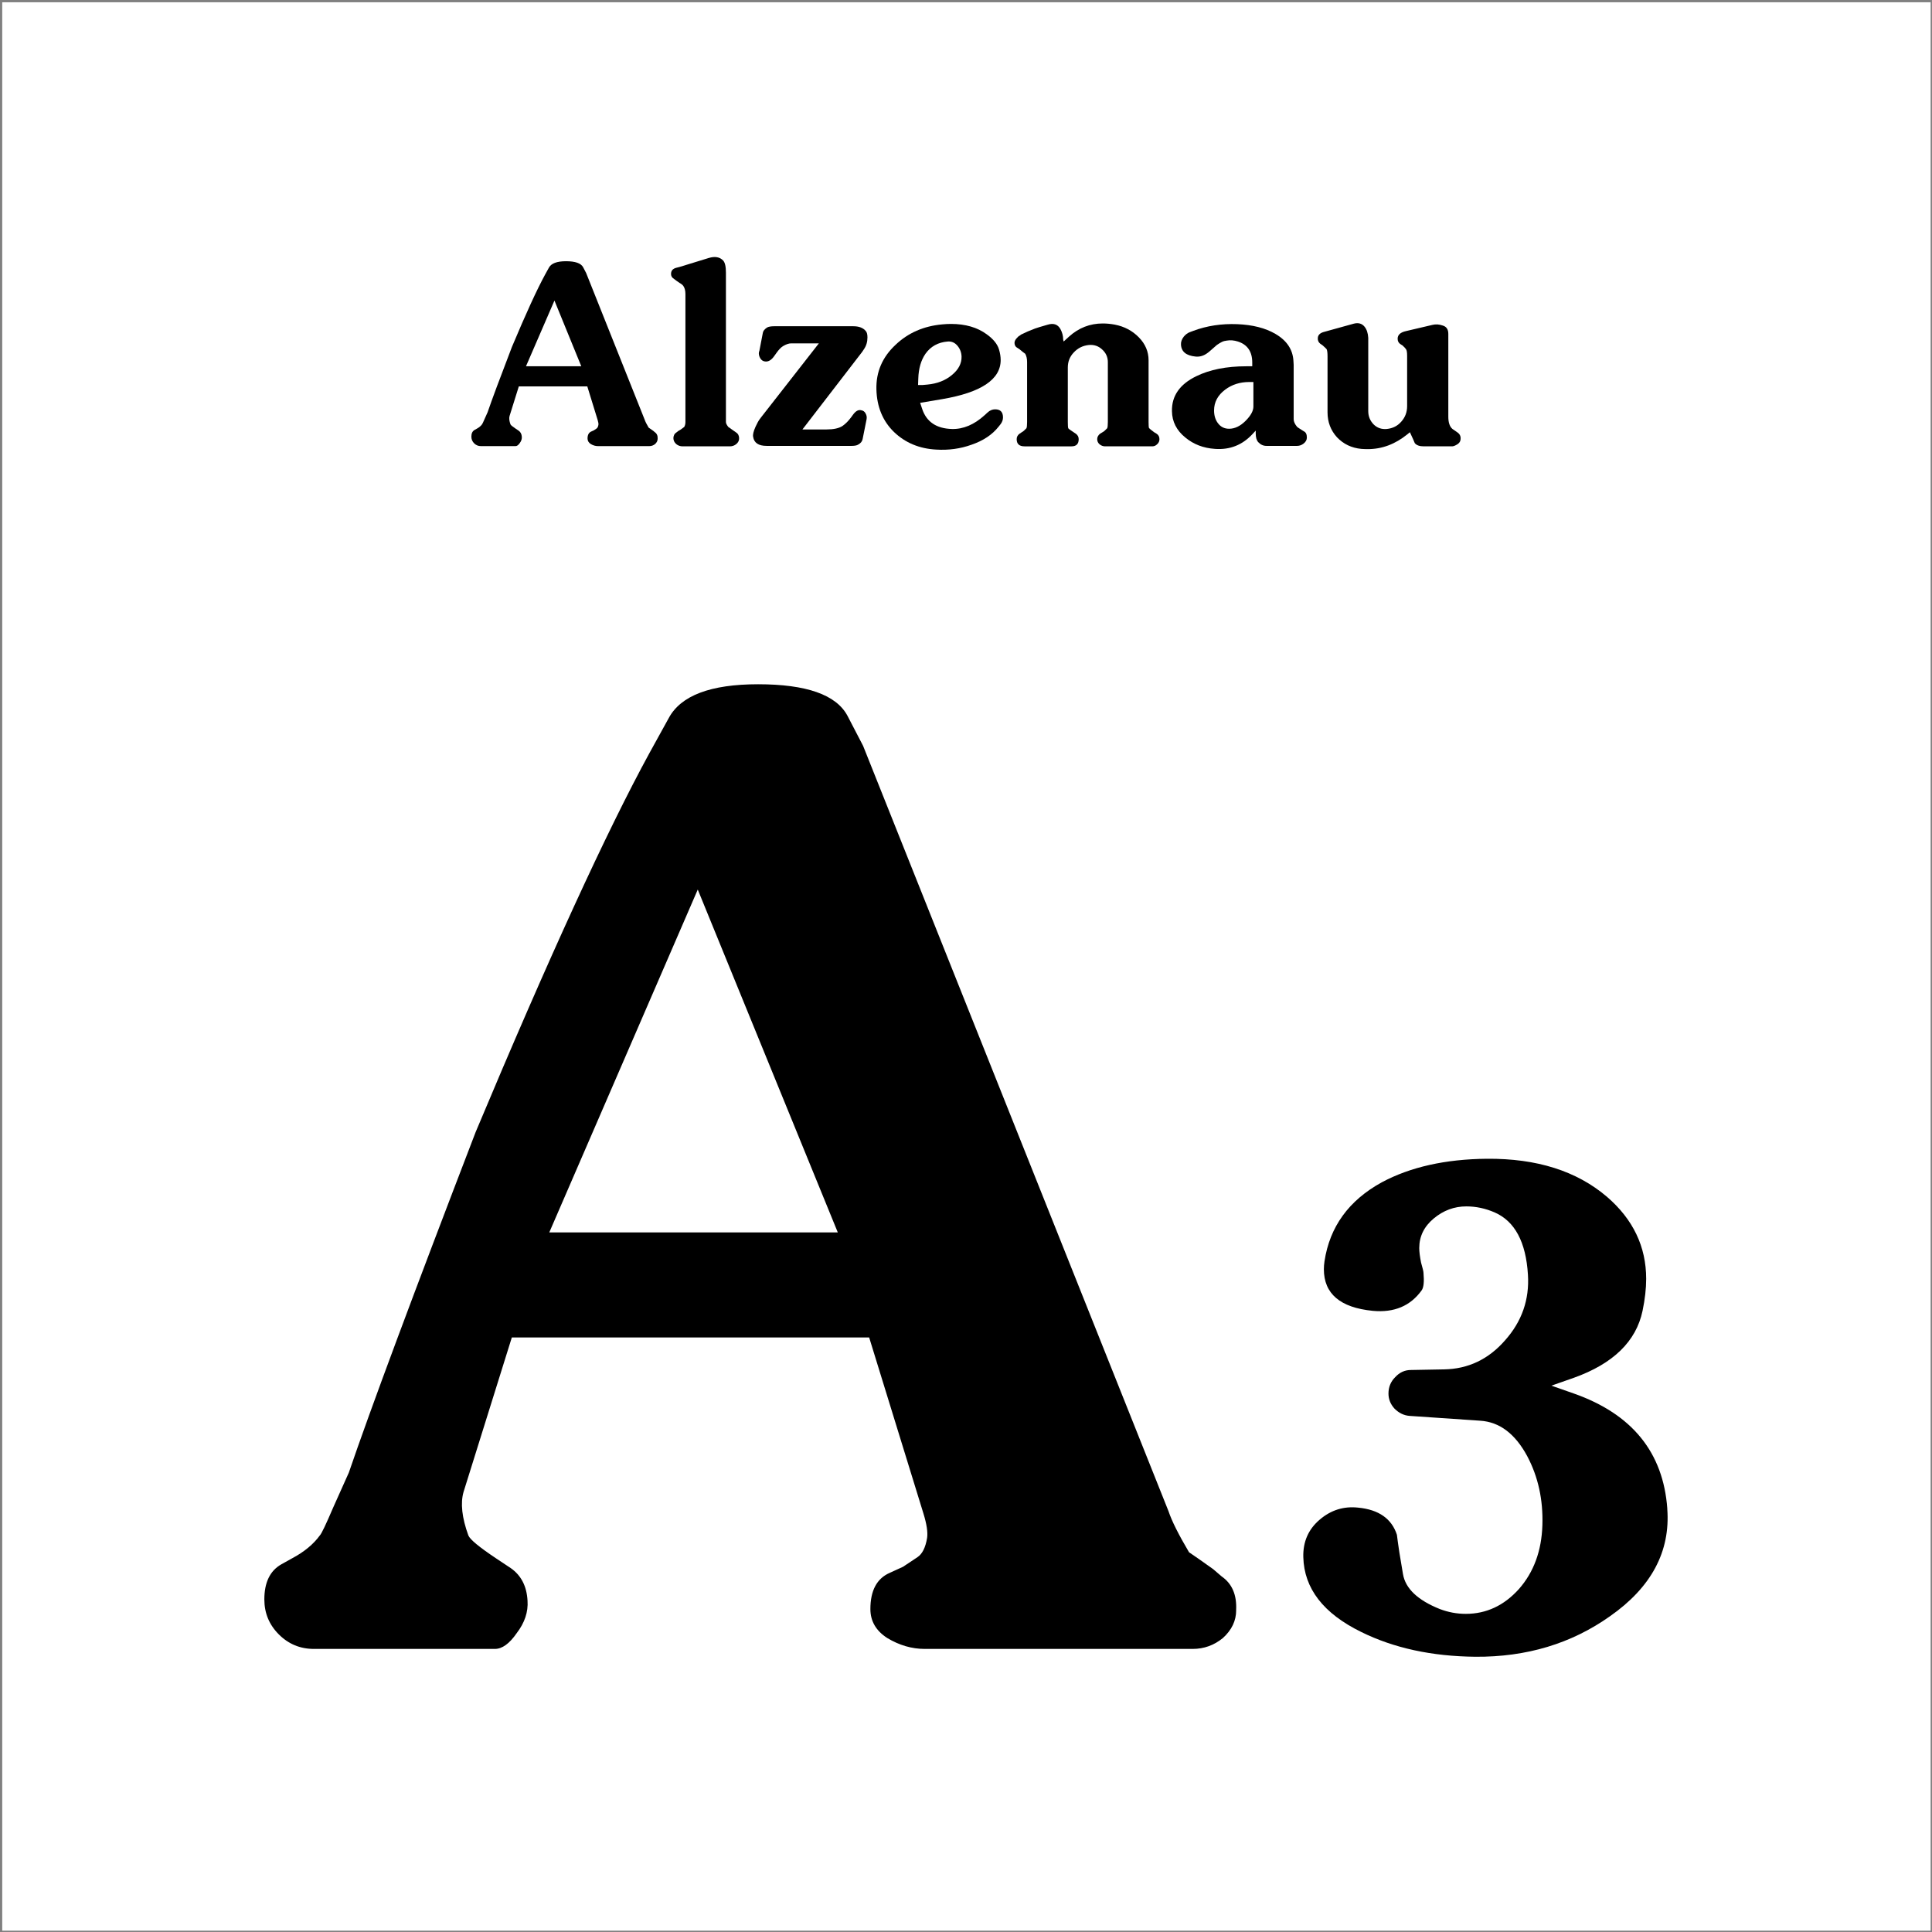
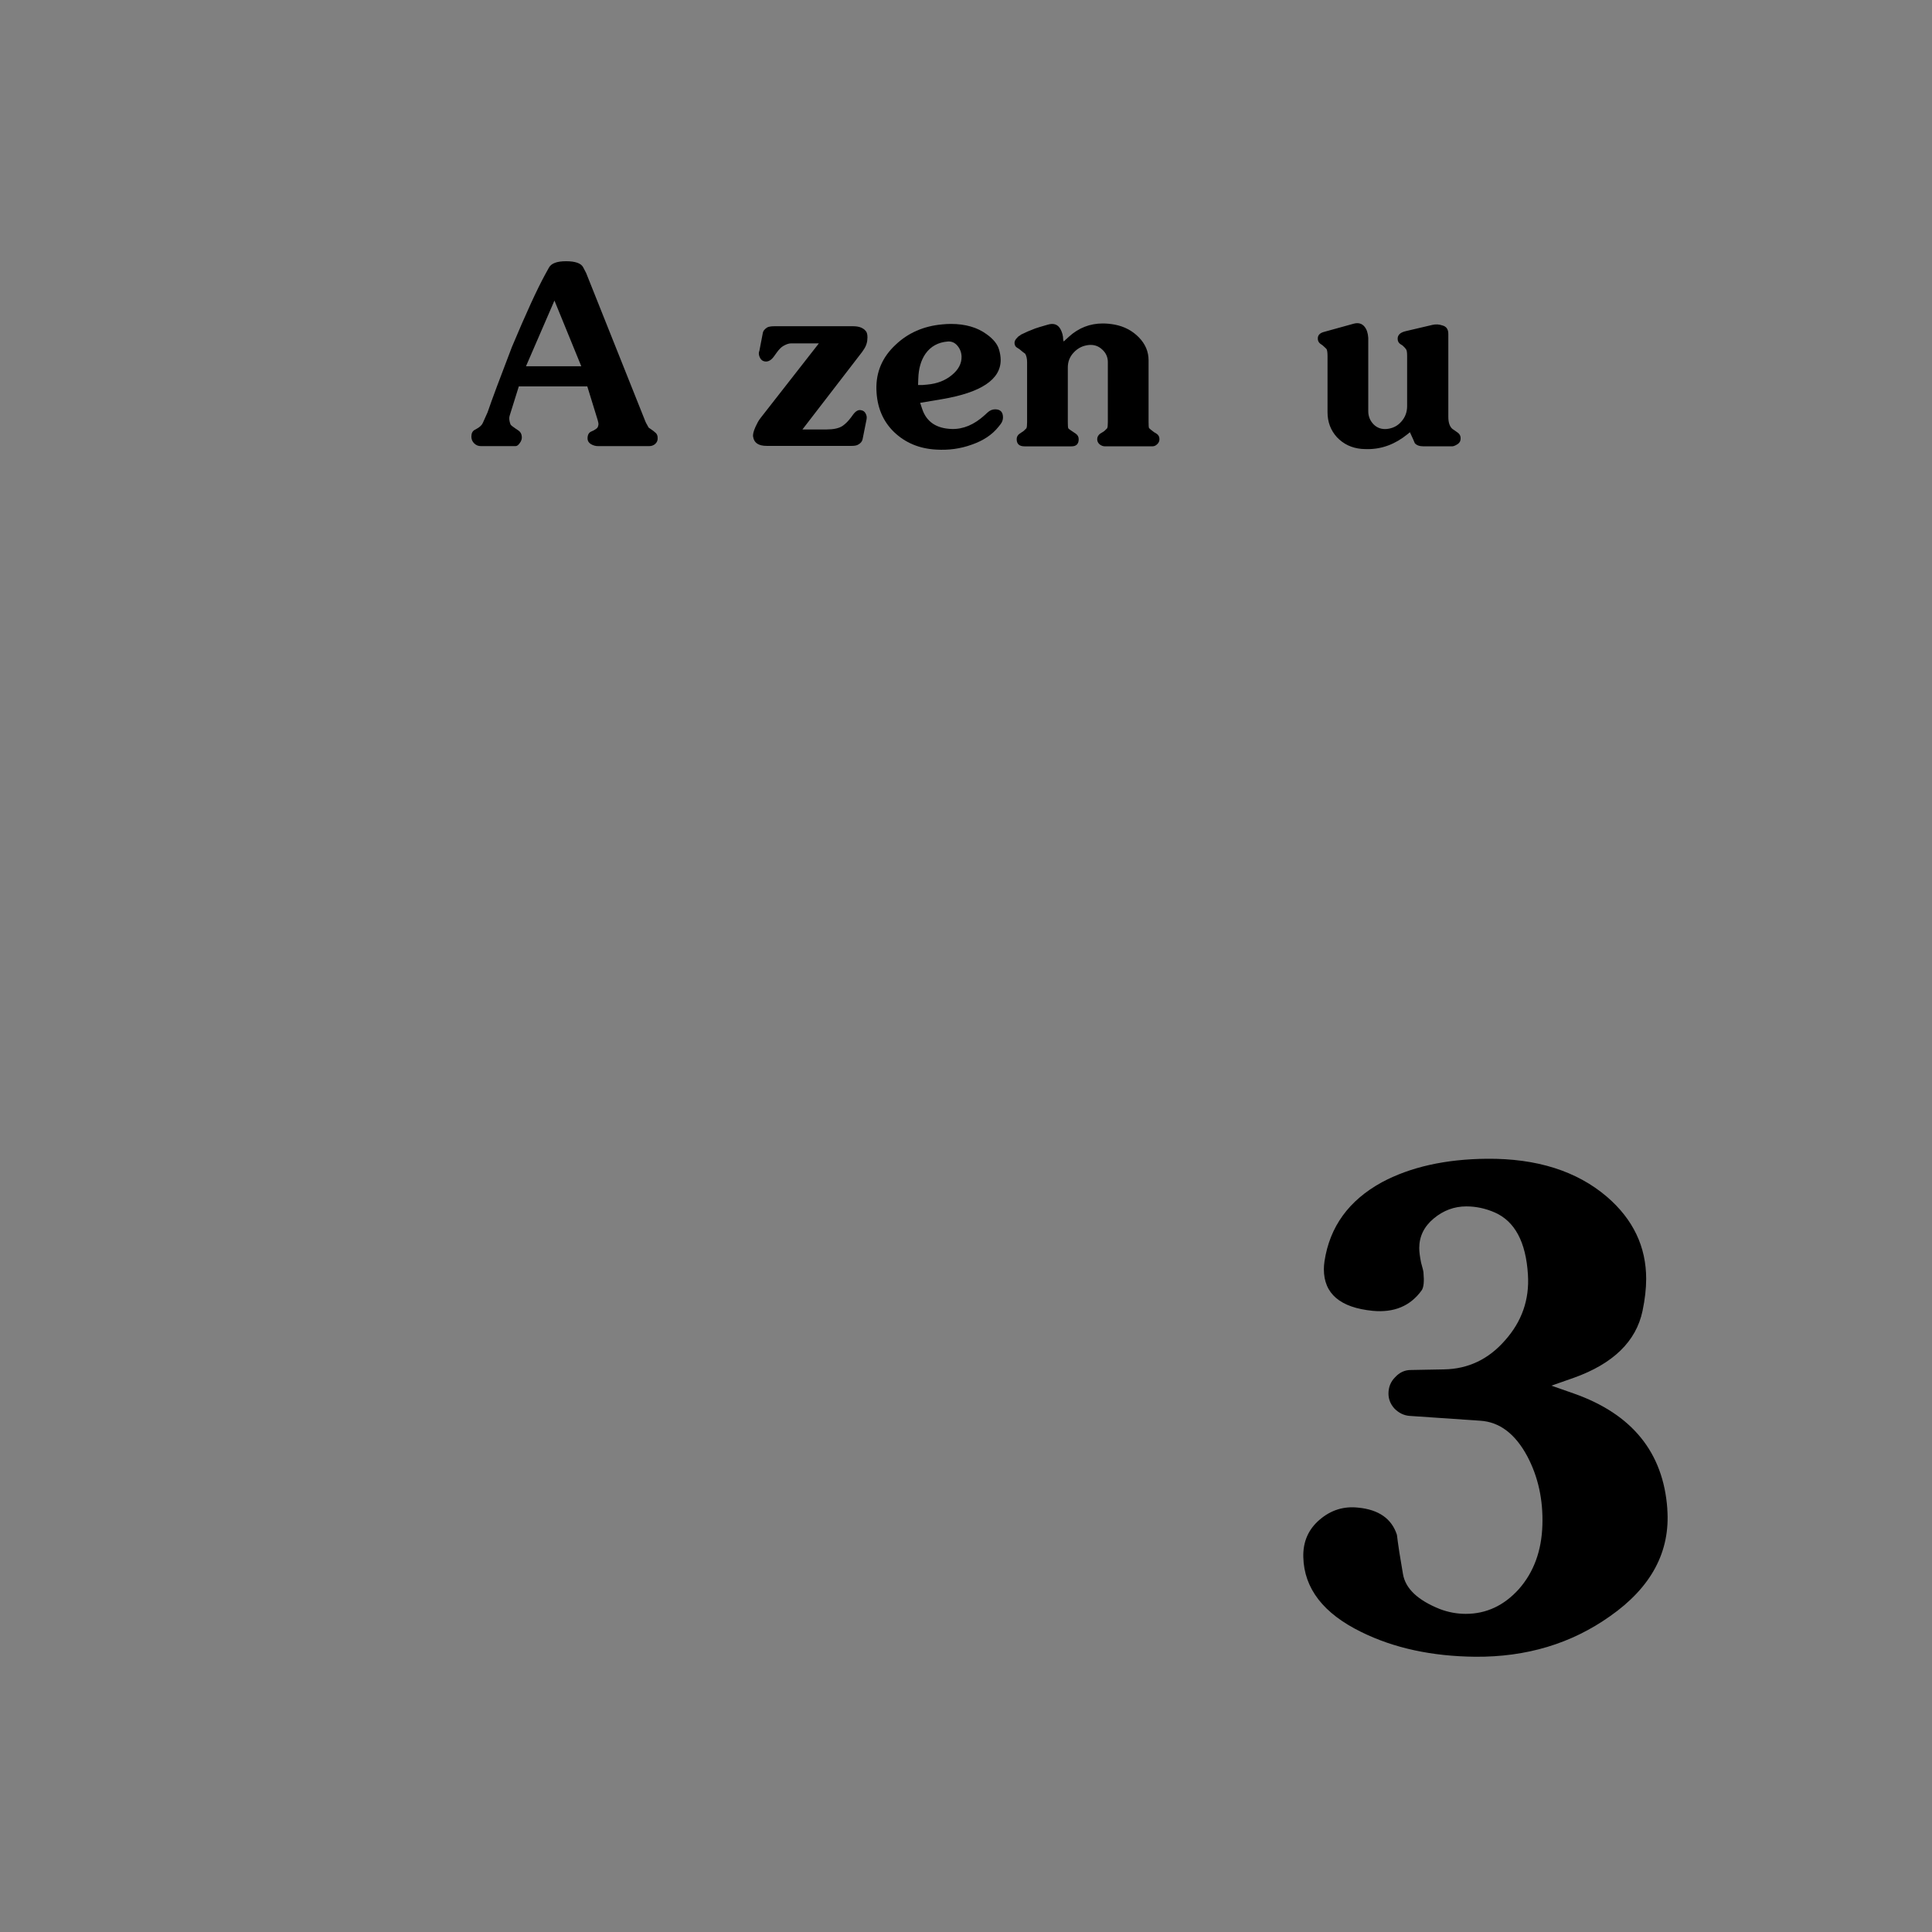
<svg xmlns="http://www.w3.org/2000/svg" xmlns:ns1="http://www.inkscape.org/namespaces/inkscape" xmlns:ns2="http://sodipodi.sourceforge.net/DTD/sodipodi-0.dtd" width="50.094" height="50.094" id="svg2" version="1.1" ns1:version="0.91 r" ns2:docname="Alzenau A3_white_black.svg">
  <rect width="100%" height="100%" fill="#808080" stroke="none" />
  <title id="title3861">Alzenau A3</title>
  <defs id="defs4" />
  <ns2:namedview id="base" pagecolor="#ffffff" bordercolor="#666666" borderopacity="1.0" ns1:pageopacity="0.0" ns1:pageshadow="2" ns1:zoom="7.9195959" ns1:cx="-11.078085" ns1:cy="8.7481774" ns1:document-units="px" ns1:current-layer="layer1" showgrid="false" fit-margin-top="0" fit-margin-left="0" fit-margin-right="0" fit-margin-bottom="0" ns1:window-width="1861" ns1:window-height="1047" ns1:window-x="59" ns1:window-y="33" ns1:window-maximized="1" />
  <g ns1:label="Ebene 1" ns1:groupmode="layer" id="layer1" transform="translate(-125.656,-400.875)">
-     <rect style="fill:#ffffff;fill-opacity:1;stroke:#ffffff;stroke-width:0;stroke-linecap:round;stroke-miterlimit:4;stroke-opacity:1;stroke-dasharray:none" id="rect2985" width="50" height="50" x="125.714" y="400.934" />
    <g style="font-style:normal;font-variant:normal;font-weight:normal;font-stretch:normal;font-size:31.301px;line-height:125%;font-family:Souvenir;-inkscape-font-specification:Souvenir;text-align:start;letter-spacing:-0.117px;word-spacing:0px;writing-mode:lr-tb;text-anchor:start;fill:#000000;fill-opacity:1;stroke:none" id="text2987">
-       <path d="m 157.708,442.627 q 0,0.407 -0.344,0.72 -0.344,0.282 -0.783,0.282 l -6.949,0 q -0.501,0 -0.97,-0.282 -0.438,-0.282 -0.438,-0.751 0,-0.72 0.501,-0.939 l 0.344,-0.157 q 0.188,-0.125 0.376,-0.25 0.188,-0.125 0.25,-0.501 0.031,-0.219 -0.094,-0.626 l -1.409,-4.57 -9.265,0 -1.252,4.007 q -0.125,0.438 0.125,1.127 0.063,0.157 0.72,0.595 l 0.376,0.25 q 0.407,0.282 0.438,0.845 0.031,0.438 -0.282,0.845 -0.282,0.407 -0.563,0.407 l -4.695,0 q -0.532,0 -0.908,-0.376 -0.376,-0.376 -0.376,-0.908 0,-0.657 0.438,-0.908 l 0.282,-0.157 q 0.47,-0.25 0.72,-0.595 0.063,-0.063 0.344,-0.72 l 0.407,-0.908 q 0.845,-2.473 3.287,-8.827 2.848,-6.792 4.507,-9.829 l 0.501,-0.908 q 0.47,-0.876 2.316,-0.876 1.878,0 2.316,0.814 l 0.407,0.783 7.919,19.845 q 0.125,0.376 0.532,1.064 0.188,0.125 0.626,0.438 l 0.219,0.188 q 0.407,0.282 0.376,0.876 z m -10.329,-9.797 -3.631,-8.89 -3.85,8.89 7.481,0 z" style="font-style:normal;font-variant:normal;font-weight:normal;font-stretch:normal;font-family:Souvenir;-inkscape-font-specification:Souvenir" id="path3472" />
      <path d="m 168.886,439.997 q 0.125,1.659 -1.487,2.786 -1.502,1.064 -3.49,1.049 -1.69,-0.016 -2.958,-0.642 -1.471,-0.72 -1.502,-1.941 -0.016,-0.595 0.423,-0.97 0.438,-0.376 1.002,-0.313 0.798,0.078 1.002,0.704 0.016,0.141 0.063,0.454 l 0.094,0.563 q 0.094,0.563 0.955,0.908 0.329,0.125 0.673,0.125 0.798,0 1.377,-0.642 0.579,-0.657 0.61,-1.659 0.031,-0.986 -0.391,-1.784 -0.47,-0.876 -1.221,-0.923 l -1.831,-0.125 q -0.219,-0.016 -0.391,-0.188 -0.157,-0.172 -0.157,-0.391 0,-0.25 0.172,-0.423 0.172,-0.188 0.407,-0.188 l 0.861,-0.016 q 0.939,-0.016 1.581,-0.751 0.657,-0.736 0.595,-1.706 -0.078,-1.268 -0.861,-1.612 -0.36,-0.157 -0.736,-0.157 -0.47,0 -0.845,0.313 -0.376,0.313 -0.376,0.767 0,0.141 0.047,0.376 0.063,0.219 0.063,0.266 0.031,0.344 -0.047,0.454 -0.438,0.61 -1.268,0.532 -1.268,-0.125 -1.268,-1.08 0,-0.094 0.016,-0.203 0.203,-1.346 1.487,-2.05 1.111,-0.595 2.723,-0.61 1.941,-0.016 3.114,0.986 1.017,0.876 1.017,2.128 0,0.376 -0.094,0.829 -0.25,1.189 -1.784,1.737 l -0.579,0.203 0.579,0.203 q 2.269,0.798 2.426,2.989 z" style="font-style:normal;font-variant:normal;font-weight:normal;font-stretch:normal;font-size:15.651px;font-family:Souvenir;-inkscape-font-specification:Souvenir" id="path3474" />
    </g>
    <g style="font-style:normal;font-variant:normal;font-weight:normal;font-stretch:normal;font-size:6px;line-height:125%;font-family:'VAG Rundschrift D';-inkscape-font-specification:'VAG Rundschrift D';text-align:start;letter-spacing:-0.15px;word-spacing:0px;writing-mode:lr-tb;text-anchor:start;fill:#000000;fill-opacity:1;stroke:none" id="text3000">
      <path d="m 142.708,412.25 q 0,0.078 -0.066,0.138 -0.066,0.054 -0.15,0.054 l -1.332,0 q -0.096,0 -0.186,-0.054 -0.084,-0.054 -0.084,-0.144 0,-0.138 0.096,-0.18 l 0.066,-0.03 q 0.036,-0.024 0.072,-0.048 0.036,-0.024 0.048,-0.096 0.006,-0.042 -0.018,-0.12 l -0.27,-0.876 -1.776,0 -0.24,0.768 q -0.024,0.084 0.024,0.216 0.012,0.03 0.138,0.114 l 0.072,0.048 q 0.078,0.054 0.084,0.162 0.006,0.084 -0.054,0.162 -0.054,0.078 -0.108,0.078 l -0.9,0 q -0.102,0 -0.174,-0.072 -0.072,-0.072 -0.072,-0.174 0,-0.126 0.084,-0.174 l 0.054,-0.03 q 0.09,-0.048 0.138,-0.114 0.012,-0.012 0.066,-0.138 l 0.078,-0.174 q 0.162,-0.474 0.63,-1.692 0.546,-1.302 0.864,-1.884 l 0.096,-0.174 q 0.09,-0.168 0.444,-0.168 0.36,0 0.444,0.156 l 0.078,0.15 1.518,3.804 q 0.024,0.072 0.102,0.204 0.036,0.024 0.12,0.084 l 0.042,0.036 q 0.078,0.054 0.072,0.168 z m -1.98,-1.878 -0.696,-1.704 -0.738,1.704 1.434,0 z" style="font-style:normal;font-variant:normal;font-weight:normal;font-stretch:normal;font-family:Souvenir;-inkscape-font-specification:Souvenir" id="path3477" />
-       <path d="m 144.82,412.232 q 0.006,0.09 -0.072,0.156 -0.072,0.06 -0.168,0.06 l -1.224,0 q -0.096,0 -0.168,-0.06 -0.072,-0.066 -0.072,-0.156 0.006,-0.102 0.078,-0.144 l 0.054,-0.042 q 0.054,-0.024 0.15,-0.102 0.03,-0.054 0.03,-0.126 l 0,-3.318 q 0,-0.132 -0.054,-0.21 -0.03,-0.042 -0.096,-0.078 -0.066,-0.042 -0.078,-0.054 -0.048,-0.036 -0.096,-0.072 -0.042,-0.036 -0.048,-0.09 -0.012,-0.144 0.144,-0.18 l 0.072,-0.018 0.762,-0.234 q 0.24,-0.072 0.372,0.066 0.072,0.078 0.072,0.312 l 0,3.876 q 0,0.048 0.06,0.126 0,0 0.144,0.102 l 0.06,0.042 q 0.072,0.042 0.078,0.144 z" style="font-style:normal;font-variant:normal;font-weight:normal;font-stretch:normal;font-family:Souvenir;-inkscape-font-specification:Souvenir" id="path3479" />
      <path d="m 148.124,411.752 -0.102,0.51 q -0.018,0.09 -0.12,0.144 -0.054,0.03 -0.162,0.03 l -2.208,0 q -0.312,0 -0.348,-0.234 -0.018,-0.084 0.06,-0.258 0.06,-0.132 0.108,-0.198 l 0.036,-0.048 1.5,-1.92 -0.72,0 q -0.09,0 -0.21,0.072 -0.078,0.048 -0.168,0.174 l -0.06,0.084 q -0.114,0.162 -0.246,0.138 -0.078,-0.012 -0.12,-0.09 -0.042,-0.078 -0.03,-0.15 l 0.012,-0.036 0.09,-0.468 q 0.012,-0.072 0.114,-0.138 0.06,-0.03 0.18,-0.03 l 2.052,0 q 0.222,0 0.324,0.126 0.042,0.048 0.042,0.162 0,0.174 -0.09,0.306 l -0.048,0.072 -1.548,2.01 0.624,0 q 0.276,0 0.414,-0.09 0.114,-0.078 0.222,-0.222 l 0.048,-0.066 q 0.108,-0.15 0.216,-0.12 0.078,0.012 0.114,0.084 0.042,0.072 0.024,0.156 z" style="font-style:normal;font-variant:normal;font-weight:normal;font-stretch:normal;font-family:Souvenir;-inkscape-font-specification:Souvenir" id="path3481" />
      <path d="m 151.596,411.878 -0.048,0.06 q -0.246,0.312 -0.702,0.468 -0.432,0.156 -0.918,0.126 -0.654,-0.036 -1.092,-0.456 -0.438,-0.426 -0.456,-1.104 -0.018,-0.678 0.498,-1.158 0.486,-0.462 1.206,-0.528 0.12,-0.012 0.228,-0.012 0.564,0 0.93,0.27 0.258,0.186 0.318,0.396 0.042,0.144 0.042,0.27 0,0.756 -1.518,1.014 l -0.57,0.096 0.054,0.162 q 0.168,0.498 0.768,0.516 0.444,0.012 0.852,-0.36 l 0.072,-0.066 q 0.09,-0.084 0.198,-0.084 0.204,0 0.204,0.21 0,0.096 -0.066,0.18 z m -1.008,-1.758 q -0.006,-0.162 -0.108,-0.282 -0.102,-0.12 -0.252,-0.108 -0.372,0.03 -0.576,0.318 -0.174,0.252 -0.186,0.642 l -0.006,0.168 0.114,0 0.132,-0.012 q 0.378,-0.036 0.63,-0.246 0.258,-0.21 0.252,-0.48 z" style="font-style:normal;font-variant:normal;font-weight:normal;font-stretch:normal;font-family:Souvenir;-inkscape-font-specification:Souvenir" id="path3483" />
      <path d="m 155.719,412.262 q 0,0.078 -0.06,0.132 -0.054,0.054 -0.126,0.054 l -1.224,0 q -0.078,0 -0.144,-0.054 -0.06,-0.054 -0.06,-0.132 0,-0.084 0.078,-0.144 l 0.06,-0.036 q 0.048,-0.024 0.12,-0.102 0.018,-0.03 0.018,-0.162 l 0,-1.554 q 0,-0.192 -0.144,-0.324 -0.144,-0.138 -0.348,-0.12 -0.234,0.024 -0.39,0.192 -0.156,0.162 -0.156,0.39 l 0,1.416 q 0,0.132 0.012,0.162 0.018,0.024 0.138,0.102 l 0.054,0.036 q 0.078,0.054 0.078,0.144 0,0.186 -0.186,0.186 l -1.218,0 q -0.204,0 -0.204,-0.186 0,-0.09 0.078,-0.144 l 0.054,-0.036 q 0.048,-0.024 0.12,-0.102 0.018,-0.03 0.018,-0.162 l 0,-1.554 q 0,-0.132 -0.048,-0.216 -0.06,-0.042 -0.144,-0.114 -0.072,-0.048 -0.09,-0.06 -0.036,-0.036 -0.042,-0.084 -0.012,-0.066 0.042,-0.132 0.054,-0.066 0.096,-0.084 l 0.03,-0.024 q 0.168,-0.084 0.36,-0.156 0.084,-0.03 0.294,-0.09 l 0.042,-0.012 q 0.222,-0.066 0.324,0.114 0.072,0.132 0.072,0.276 l 0.012,0.048 0.138,-0.126 q 0.378,-0.342 0.876,-0.342 0.15,0 0.312,0.03 0.372,0.072 0.624,0.33 0.252,0.258 0.252,0.594 l 0,1.602 q 0,0.132 0.012,0.156 0.012,0.018 0.132,0.108 l 0.06,0.036 q 0.078,0.048 0.078,0.144 z" style="font-style:normal;font-variant:normal;font-weight:normal;font-stretch:normal;font-family:Souvenir;-inkscape-font-specification:Souvenir" id="path3485" />
-       <path d="m 159.541,412.22 q 0,0.09 -0.084,0.156 -0.078,0.06 -0.168,0.06 l -0.798,0 q -0.12,0 -0.21,-0.096 -0.066,-0.072 -0.066,-0.228 l 0,-0.072 -0.078,0.084 q -0.396,0.432 -0.978,0.39 -0.45,-0.03 -0.768,-0.294 -0.342,-0.276 -0.348,-0.684 -0.012,-0.594 0.63,-0.906 0.528,-0.258 1.296,-0.258 l 0.156,0 0,-0.096 q 0,-0.426 -0.372,-0.546 -0.15,-0.048 -0.288,-0.024 l -0.066,0.012 q -0.06,0.012 -0.192,0.102 -0.072,0.066 -0.192,0.168 l -0.03,0.024 q -0.156,0.126 -0.33,0.108 -0.366,-0.036 -0.378,-0.312 -0.006,-0.102 0.072,-0.204 0.072,-0.084 0.15,-0.114 l 0.096,-0.036 q 0.528,-0.198 1.14,-0.174 0.6,0.024 0.99,0.252 0.444,0.258 0.468,0.702 l 0.006,0.102 0,1.41 q 0,0.09 0.09,0.198 0.012,0.012 0.126,0.084 l 0.048,0.03 q 0.078,0.036 0.078,0.162 z m -1.386,-0.804 0,-0.636 -0.108,0 q -0.36,0 -0.624,0.198 -0.288,0.216 -0.288,0.54 0,0.192 0.096,0.324 0.108,0.15 0.294,0.15 0.222,0 0.426,-0.204 0.204,-0.204 0.204,-0.372 z" style="font-style:normal;font-variant:normal;font-weight:normal;font-stretch:normal;font-family:Souvenir;-inkscape-font-specification:Souvenir" id="path3487" />
      <path d="m 163.521,412.298 q -0.018,0.066 -0.096,0.108 -0.072,0.042 -0.12,0.042 l -0.732,0 q -0.168,0 -0.234,-0.084 -0.042,-0.102 -0.096,-0.216 l -0.03,-0.066 -0.066,0.054 q -0.474,0.384 -1.026,0.384 -0.084,0 -0.168,-0.006 -0.378,-0.036 -0.63,-0.3 -0.246,-0.27 -0.246,-0.648 l 0,-1.452 q 0,-0.138 -0.024,-0.186 -0.012,-0.018 -0.108,-0.102 l -0.06,-0.042 q -0.066,-0.054 -0.06,-0.144 0.006,-0.114 0.15,-0.156 l 0.78,-0.216 q 0.18,-0.048 0.282,0.078 0.084,0.102 0.096,0.288 0,-0.018 0,0.354 l 0,1.548 q 0,0.198 0.138,0.342 0.138,0.138 0.342,0.12 0.234,-0.024 0.378,-0.192 0.15,-0.168 0.15,-0.402 l 0,-1.302 q 0,-0.138 -0.03,-0.174 -0.024,-0.036 -0.09,-0.096 l -0.048,-0.03 q -0.078,-0.048 -0.078,-0.144 0,-0.15 0.216,-0.198 l 0.69,-0.162 q 0.126,-0.03 0.264,0.018 0.144,0.042 0.144,0.216 l 0,2.148 q 0,0.228 0.108,0.318 0.03,0.018 0.096,0.066 l 0.042,0.03 q 0.096,0.072 0.066,0.204 z" style="font-style:normal;font-variant:normal;font-weight:normal;font-stretch:normal;font-family:Souvenir;-inkscape-font-specification:Souvenir" id="path3489" />
    </g>
  </g>
</svg>